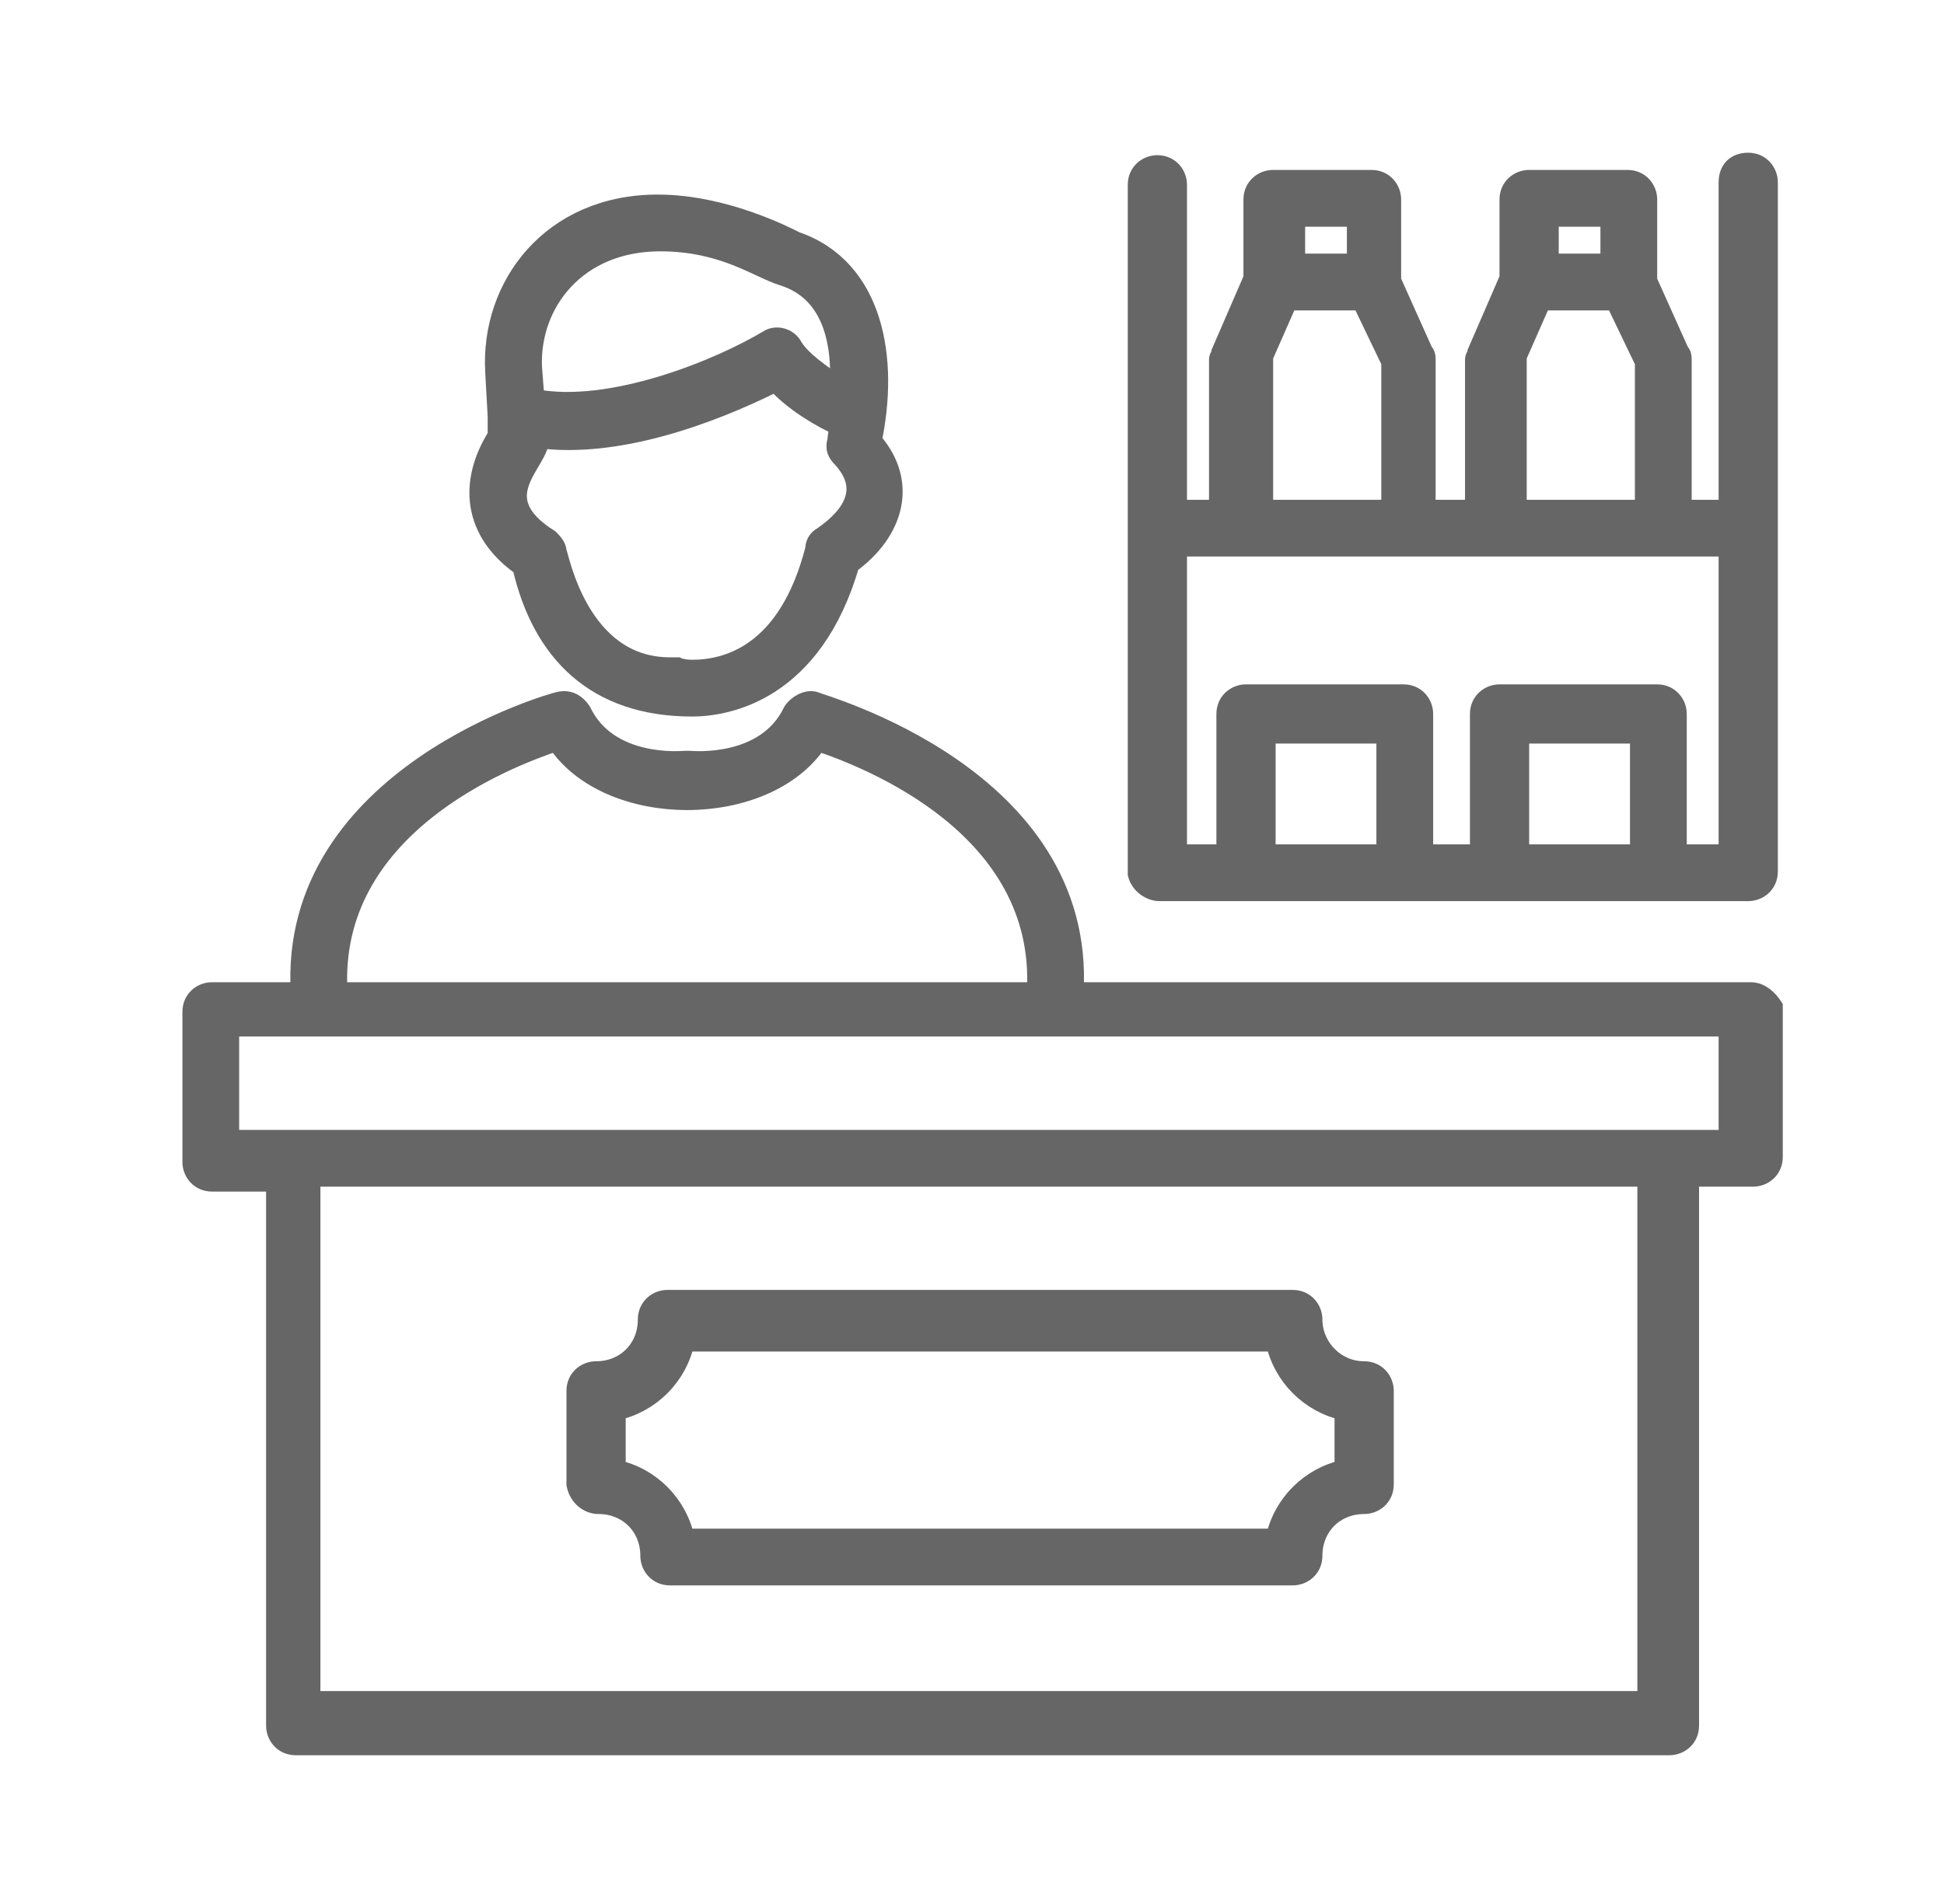
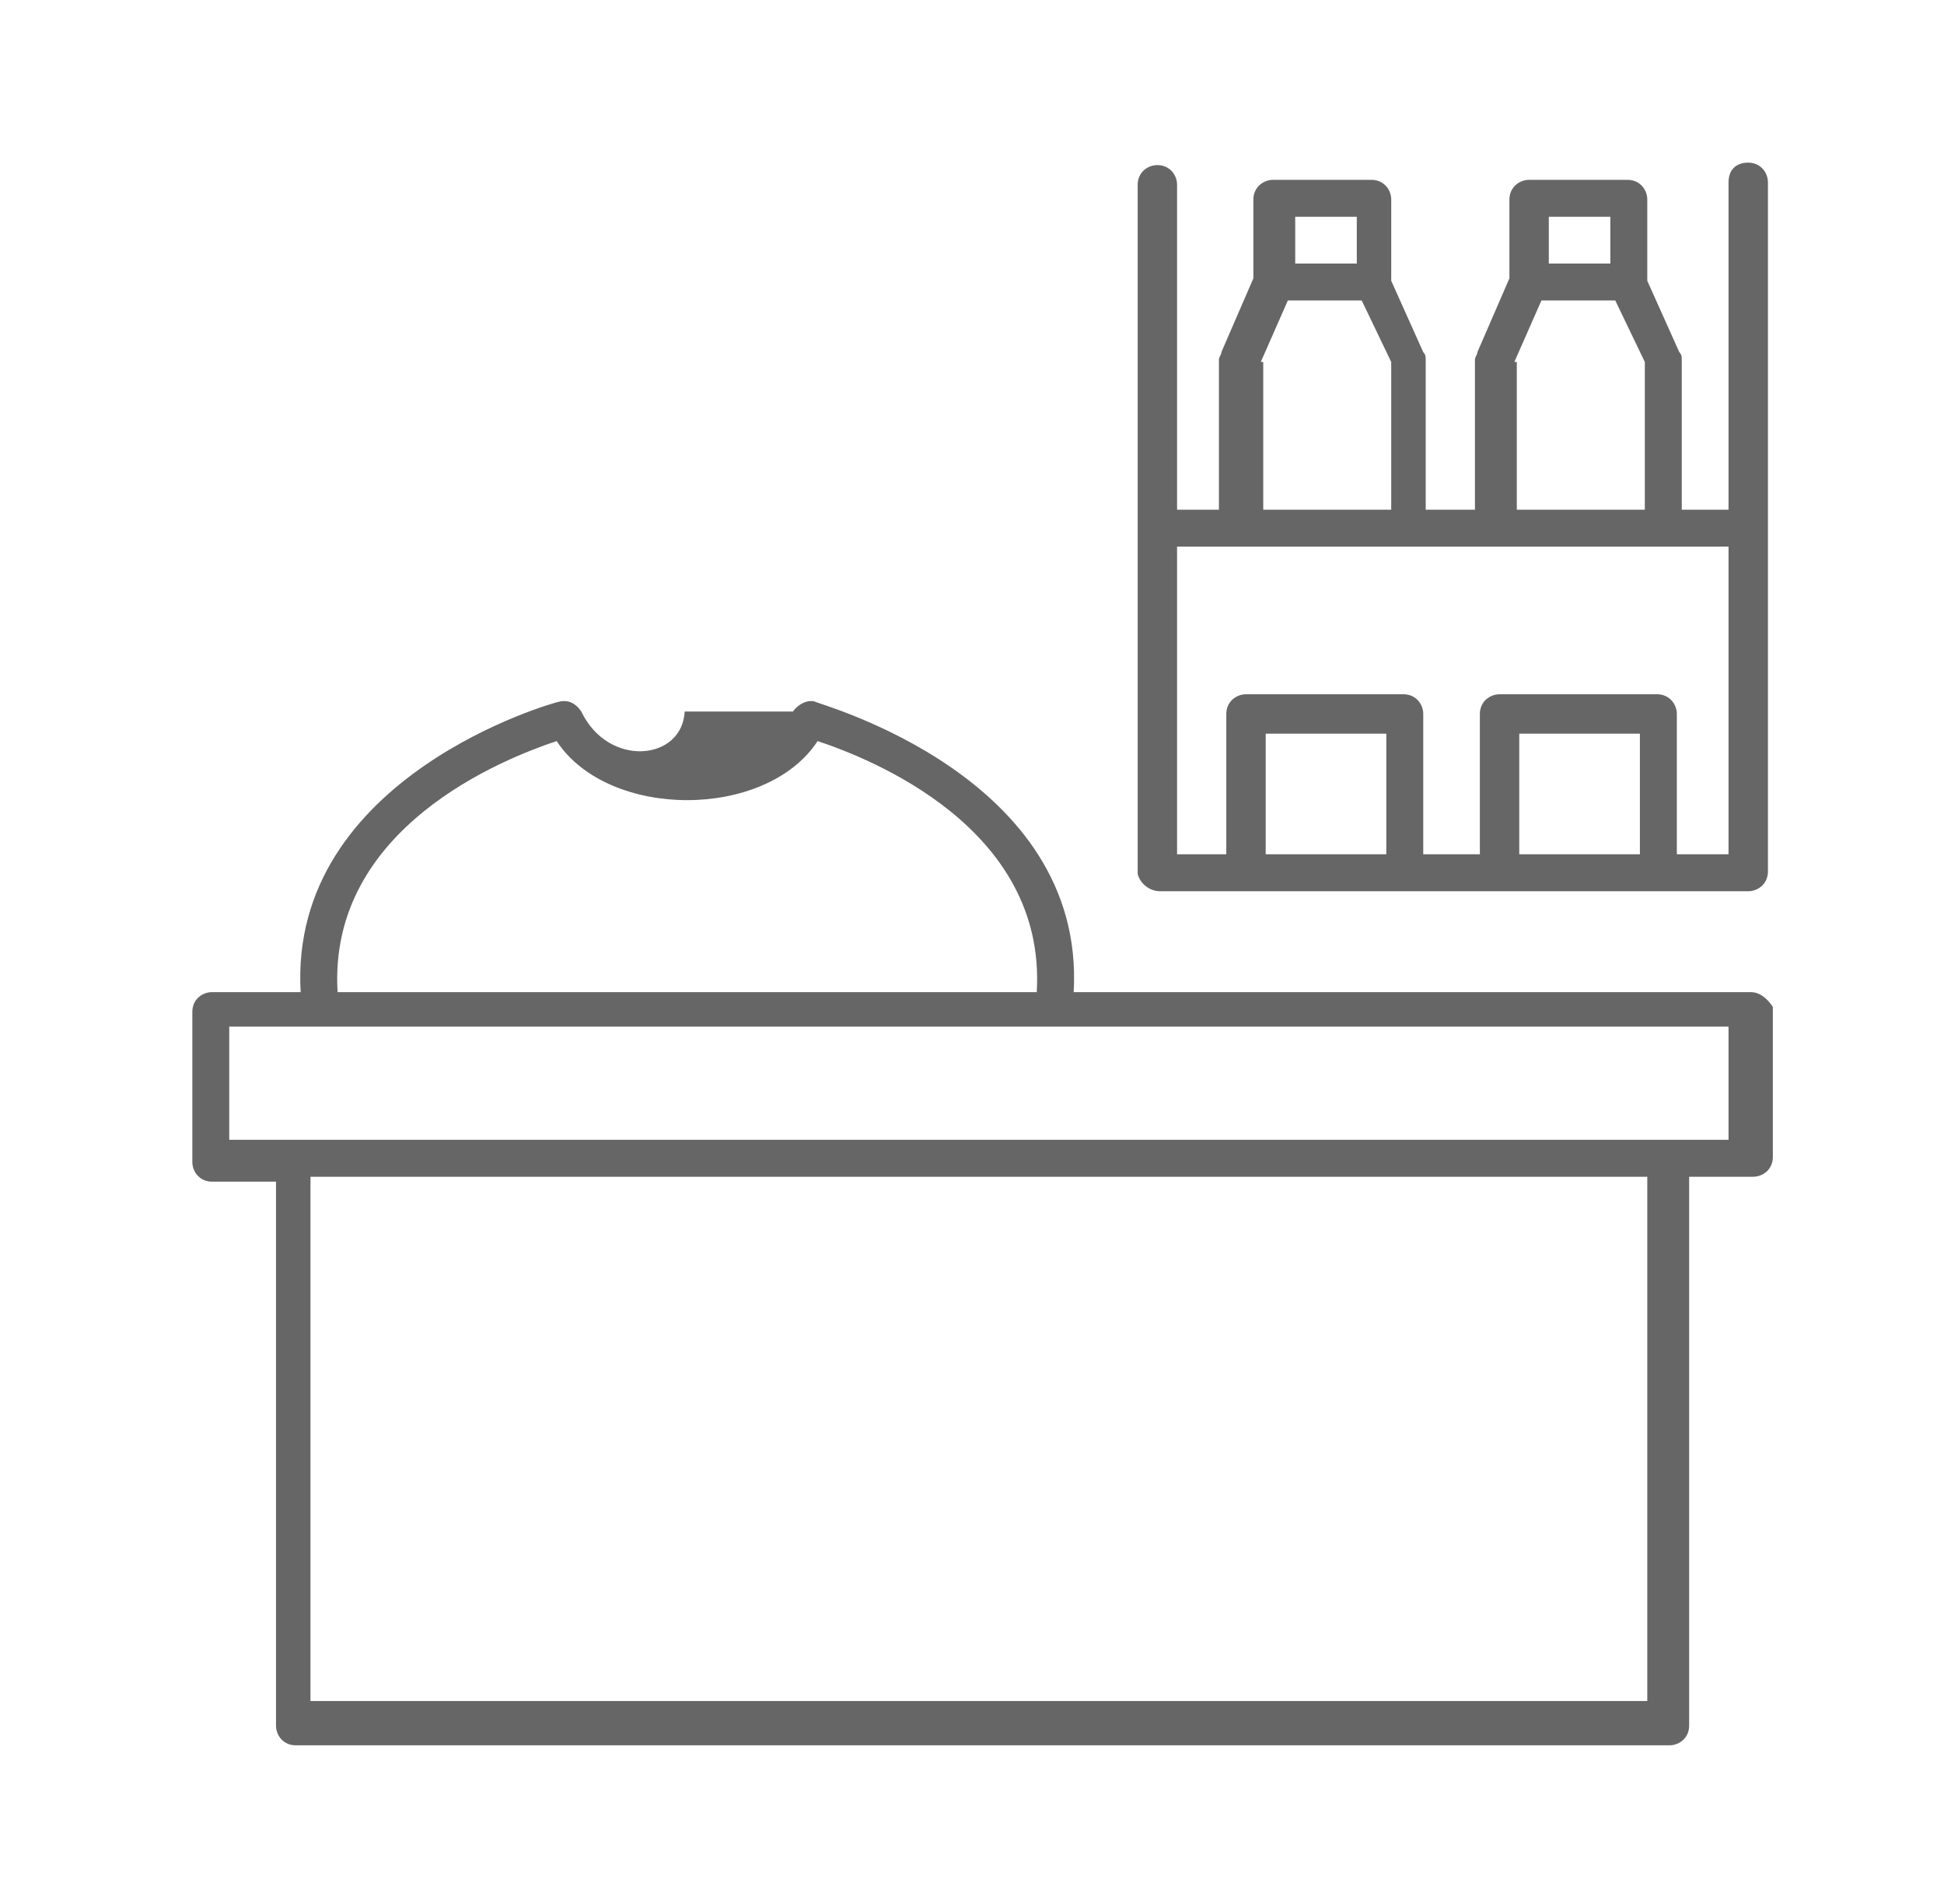
<svg xmlns="http://www.w3.org/2000/svg" width="49" height="48" viewBox="0 0 49 48" fill="none">
-   <path d="M13.163 14.277C13.659 16.449 15.024 17.814 17.444 17.814C18.313 17.814 20.485 17.442 21.416 14.215C22.533 13.408 22.905 12.167 21.974 11.112C22.409 9.064 22.036 6.768 20.051 6.086C19.802 5.962 18.251 5.155 16.576 5.155C13.907 5.155 12.356 7.203 12.48 9.375L12.542 10.492V10.988C11.798 12.167 11.922 13.408 13.163 14.277ZM20.733 13.532C20.609 13.594 20.547 13.718 20.547 13.842C19.864 16.511 18.313 16.883 17.444 16.883C17.196 16.883 17.072 16.821 17.072 16.821H16.886C14.59 16.821 14.094 14.028 14.031 13.904C14.031 13.78 13.907 13.656 13.845 13.594C12.17 12.539 13.597 11.671 13.597 11.05C15.521 11.298 17.817 10.492 19.554 9.623C19.988 10.119 20.733 10.554 21.168 10.74C21.105 10.988 21.105 11.112 21.105 11.112C21.043 11.298 21.105 11.422 21.23 11.546C21.912 12.291 21.54 12.974 20.733 13.532ZM16.638 6.086C18.251 6.086 19.12 6.768 19.74 6.955C20.919 7.327 21.23 8.506 21.168 9.747C20.671 9.437 20.175 9.064 19.988 8.754C19.864 8.506 19.554 8.444 19.368 8.568C18.127 9.313 15.397 10.43 13.473 10.057L13.411 9.25C13.349 7.637 14.528 6.086 16.638 6.086ZM15.086 37.919C15.831 37.919 16.39 38.477 16.39 39.222C16.39 39.47 16.576 39.718 16.886 39.718H32.585C32.834 39.718 33.082 39.532 33.082 39.222C33.082 38.477 33.64 37.919 34.385 37.919C34.633 37.919 34.881 37.733 34.881 37.422V35.065C34.881 34.816 34.695 34.568 34.385 34.568C33.64 34.568 33.082 33.947 33.082 33.265C33.082 33.017 32.895 32.769 32.585 32.769H16.824C16.576 32.769 16.327 32.955 16.327 33.265C16.327 34.01 15.769 34.568 15.024 34.568C14.776 34.568 14.528 34.754 14.528 35.065V37.422C14.59 37.733 14.838 37.919 15.086 37.919ZM15.521 35.561C16.39 35.375 17.072 34.692 17.258 33.823H32.151C32.337 34.692 33.02 35.375 33.888 35.561V37.05C33.02 37.236 32.337 37.919 32.151 38.788H17.258C17.072 37.919 16.39 37.236 15.521 37.05V35.561Z" fill="#666666" />
-   <path d="M44.127 25.012H27.063C27.373 19.551 20.609 17.752 20.547 17.69C20.361 17.628 20.113 17.752 19.988 17.938C19.306 19.365 17.444 19.179 17.382 19.179H17.258C17.196 19.179 15.335 19.365 14.652 17.938C14.528 17.752 14.342 17.628 14.094 17.69C14.031 17.69 7.268 19.551 7.578 25.012H5.344C5.096 25.012 4.848 25.198 4.848 25.508V29.294C4.848 29.542 5.034 29.79 5.344 29.79H6.957V43.504C6.957 43.752 7.144 44 7.454 44H42.079C42.328 44 42.576 43.814 42.576 43.504V29.666H44.189C44.437 29.666 44.686 29.48 44.686 29.169V25.384C44.562 25.198 44.375 25.012 44.127 25.012ZM14.031 18.683C15.335 20.668 19.306 20.668 20.609 18.683C21.912 19.117 26.38 20.854 26.132 25.012H8.509C8.261 20.854 12.728 19.117 14.031 18.683ZM41.583 42.883H7.826V29.666H41.521V42.883H41.583ZM43.631 28.735H5.778V25.881H43.569V28.735H43.631Z" fill="#666666" />
+   <path d="M44.127 25.012H27.063C27.373 19.551 20.609 17.752 20.547 17.69C20.361 17.628 20.113 17.752 19.988 17.938H17.258C17.196 19.179 15.335 19.365 14.652 17.938C14.528 17.752 14.342 17.628 14.094 17.69C14.031 17.69 7.268 19.551 7.578 25.012H5.344C5.096 25.012 4.848 25.198 4.848 25.508V29.294C4.848 29.542 5.034 29.79 5.344 29.79H6.957V43.504C6.957 43.752 7.144 44 7.454 44H42.079C42.328 44 42.576 43.814 42.576 43.504V29.666H44.189C44.437 29.666 44.686 29.48 44.686 29.169V25.384C44.562 25.198 44.375 25.012 44.127 25.012ZM14.031 18.683C15.335 20.668 19.306 20.668 20.609 18.683C21.912 19.117 26.38 20.854 26.132 25.012H8.509C8.261 20.854 12.728 19.117 14.031 18.683ZM41.583 42.883H7.826V29.666H41.521V42.883H41.583ZM43.631 28.735H5.778V25.881H43.569V28.735H43.631Z" fill="#666666" />
  <path d="M29.234 22.468H44.065C44.313 22.468 44.562 22.282 44.562 21.971V4.597C44.562 4.348 44.375 4.1 44.065 4.1C43.755 4.1 43.569 4.286 43.569 4.597V12.85H42.39V9.064C42.39 9.002 42.39 8.94 42.328 8.878L41.521 7.079V5.031C41.521 4.783 41.335 4.534 41.024 4.534H38.542C38.294 4.534 38.046 4.721 38.046 5.031V7.017L37.239 8.878C37.239 8.94 37.177 9.002 37.177 9.064V12.85H35.936V9.064C35.936 9.002 35.936 8.94 35.874 8.878L35.067 7.079V5.031C35.067 4.783 34.881 4.534 34.571 4.534H32.089C31.841 4.534 31.592 4.721 31.592 5.031V7.017L30.786 8.878C30.786 8.94 30.724 9.002 30.724 9.064V12.85H29.669V4.659C29.669 4.41 29.483 4.162 29.172 4.162C28.924 4.162 28.676 4.348 28.676 4.659V22.033C28.738 22.282 28.986 22.468 29.234 22.468ZM31.903 21.537V18.496H34.943V21.537H31.903ZM38.294 21.537V18.496H41.335V21.537H38.294ZM40.59 5.465V6.644H39.039V5.465H40.59ZM38.17 9.126L38.853 7.575H40.714L41.459 9.126V12.85H38.232V9.126H38.17ZM34.199 5.465V6.644H32.647V5.465H34.199ZM31.779 9.126L32.461 7.575H34.323L35.067 9.126V12.85H31.841V9.126H31.779ZM43.569 13.78V21.537H42.266V18C42.266 17.752 42.079 17.503 41.769 17.503H37.798C37.55 17.503 37.301 17.69 37.301 18V21.537H35.874V18C35.874 17.752 35.688 17.503 35.378 17.503H31.406C31.158 17.503 30.91 17.69 30.91 18V21.537H29.669V13.78H43.569Z" fill="#666666" />
-   <path d="M13.163 14.277C13.659 16.449 15.024 17.814 17.444 17.814C18.313 17.814 20.485 17.442 21.416 14.215C22.533 13.408 22.905 12.167 21.974 11.112C22.409 9.064 22.036 6.768 20.051 6.086C19.802 5.962 18.251 5.155 16.576 5.155C13.907 5.155 12.356 7.203 12.48 9.375L12.542 10.492V10.988C11.798 12.167 11.922 13.408 13.163 14.277ZM20.733 13.532C20.609 13.594 20.547 13.718 20.547 13.842C19.864 16.511 18.313 16.883 17.444 16.883C17.196 16.883 17.072 16.821 17.072 16.821H16.886C14.59 16.821 14.094 14.028 14.031 13.904C14.031 13.78 13.907 13.656 13.845 13.594C12.17 12.539 13.597 11.671 13.597 11.05C15.521 11.298 17.817 10.492 19.554 9.623C19.988 10.119 20.733 10.554 21.168 10.74C21.105 10.988 21.105 11.112 21.105 11.112C21.043 11.298 21.105 11.422 21.23 11.546C21.912 12.291 21.54 12.974 20.733 13.532ZM16.638 6.086C18.251 6.086 19.12 6.768 19.74 6.955C20.919 7.327 21.23 8.506 21.168 9.747C20.671 9.437 20.175 9.064 19.988 8.754C19.864 8.506 19.554 8.444 19.368 8.568C18.127 9.313 15.397 10.43 13.473 10.057L13.411 9.25C13.349 7.637 14.528 6.086 16.638 6.086ZM15.086 37.919C15.831 37.919 16.39 38.477 16.39 39.222C16.39 39.47 16.576 39.718 16.886 39.718H32.585C32.834 39.718 33.082 39.532 33.082 39.222C33.082 38.477 33.64 37.919 34.385 37.919C34.633 37.919 34.881 37.733 34.881 37.422V35.065C34.881 34.816 34.695 34.568 34.385 34.568C33.64 34.568 33.082 33.947 33.082 33.265C33.082 33.017 32.895 32.769 32.585 32.769H16.824C16.576 32.769 16.327 32.955 16.327 33.265C16.327 34.01 15.769 34.568 15.024 34.568C14.776 34.568 14.528 34.754 14.528 35.065V37.422C14.59 37.733 14.838 37.919 15.086 37.919ZM15.521 35.561C16.39 35.375 17.072 34.692 17.258 33.823H32.151C32.337 34.692 33.02 35.375 33.888 35.561V37.05C33.02 37.236 32.337 37.919 32.151 38.788H17.258C17.072 37.919 16.39 37.236 15.521 37.05V35.561Z" stroke="#666666" stroke-width="0.5" />
-   <path d="M44.127 25.012H27.063C27.373 19.551 20.609 17.752 20.547 17.69C20.361 17.628 20.113 17.752 19.988 17.938C19.306 19.365 17.444 19.179 17.382 19.179H17.258C17.196 19.179 15.335 19.365 14.652 17.938C14.528 17.752 14.342 17.628 14.094 17.69C14.031 17.69 7.268 19.551 7.578 25.012H5.344C5.096 25.012 4.848 25.198 4.848 25.508V29.294C4.848 29.542 5.034 29.79 5.344 29.79H6.957V43.504C6.957 43.752 7.144 44 7.454 44H42.079C42.328 44 42.576 43.814 42.576 43.504V29.666H44.189C44.437 29.666 44.686 29.48 44.686 29.169V25.384C44.562 25.198 44.375 25.012 44.127 25.012ZM14.031 18.683C15.335 20.668 19.306 20.668 20.609 18.683C21.912 19.117 26.38 20.854 26.132 25.012H8.509C8.261 20.854 12.728 19.117 14.031 18.683ZM41.583 42.883H7.826V29.666H41.521V42.883H41.583ZM43.631 28.735H5.778V25.881H43.569V28.735H43.631Z" stroke="#666666" stroke-width="0.5" />
-   <path d="M29.234 22.468H44.065C44.313 22.468 44.562 22.282 44.562 21.971V4.597C44.562 4.348 44.375 4.1 44.065 4.1C43.755 4.1 43.569 4.286 43.569 4.597V12.85H42.39V9.064C42.39 9.002 42.39 8.94 42.328 8.878L41.521 7.079V5.031C41.521 4.783 41.335 4.534 41.024 4.534H38.542C38.294 4.534 38.046 4.721 38.046 5.031V7.017L37.239 8.878C37.239 8.94 37.177 9.002 37.177 9.064V12.85H35.936V9.064C35.936 9.002 35.936 8.94 35.874 8.878L35.067 7.079V5.031C35.067 4.783 34.881 4.534 34.571 4.534H32.089C31.841 4.534 31.592 4.721 31.592 5.031V7.017L30.786 8.878C30.786 8.94 30.724 9.002 30.724 9.064V12.85H29.669V4.659C29.669 4.41 29.483 4.162 29.172 4.162C28.924 4.162 28.676 4.348 28.676 4.659V22.033C28.738 22.282 28.986 22.468 29.234 22.468ZM31.903 21.537V18.496H34.943V21.537H31.903ZM38.294 21.537V18.496H41.335V21.537H38.294ZM40.59 5.465V6.644H39.039V5.465H40.59ZM38.17 9.126L38.853 7.575H40.714L41.459 9.126V12.85H38.232V9.126H38.17ZM34.199 5.465V6.644H32.647V5.465H34.199ZM31.779 9.126L32.461 7.575H34.323L35.067 9.126V12.85H31.841V9.126H31.779ZM43.569 13.78V21.537H42.266V18C42.266 17.752 42.079 17.503 41.769 17.503H37.798C37.55 17.503 37.301 17.69 37.301 18V21.537H35.874V18C35.874 17.752 35.688 17.503 35.378 17.503H31.406C31.158 17.503 30.91 17.69 30.91 18V21.537H29.669V13.78H43.569Z" stroke="#666666" stroke-width="0.5" />
</svg>